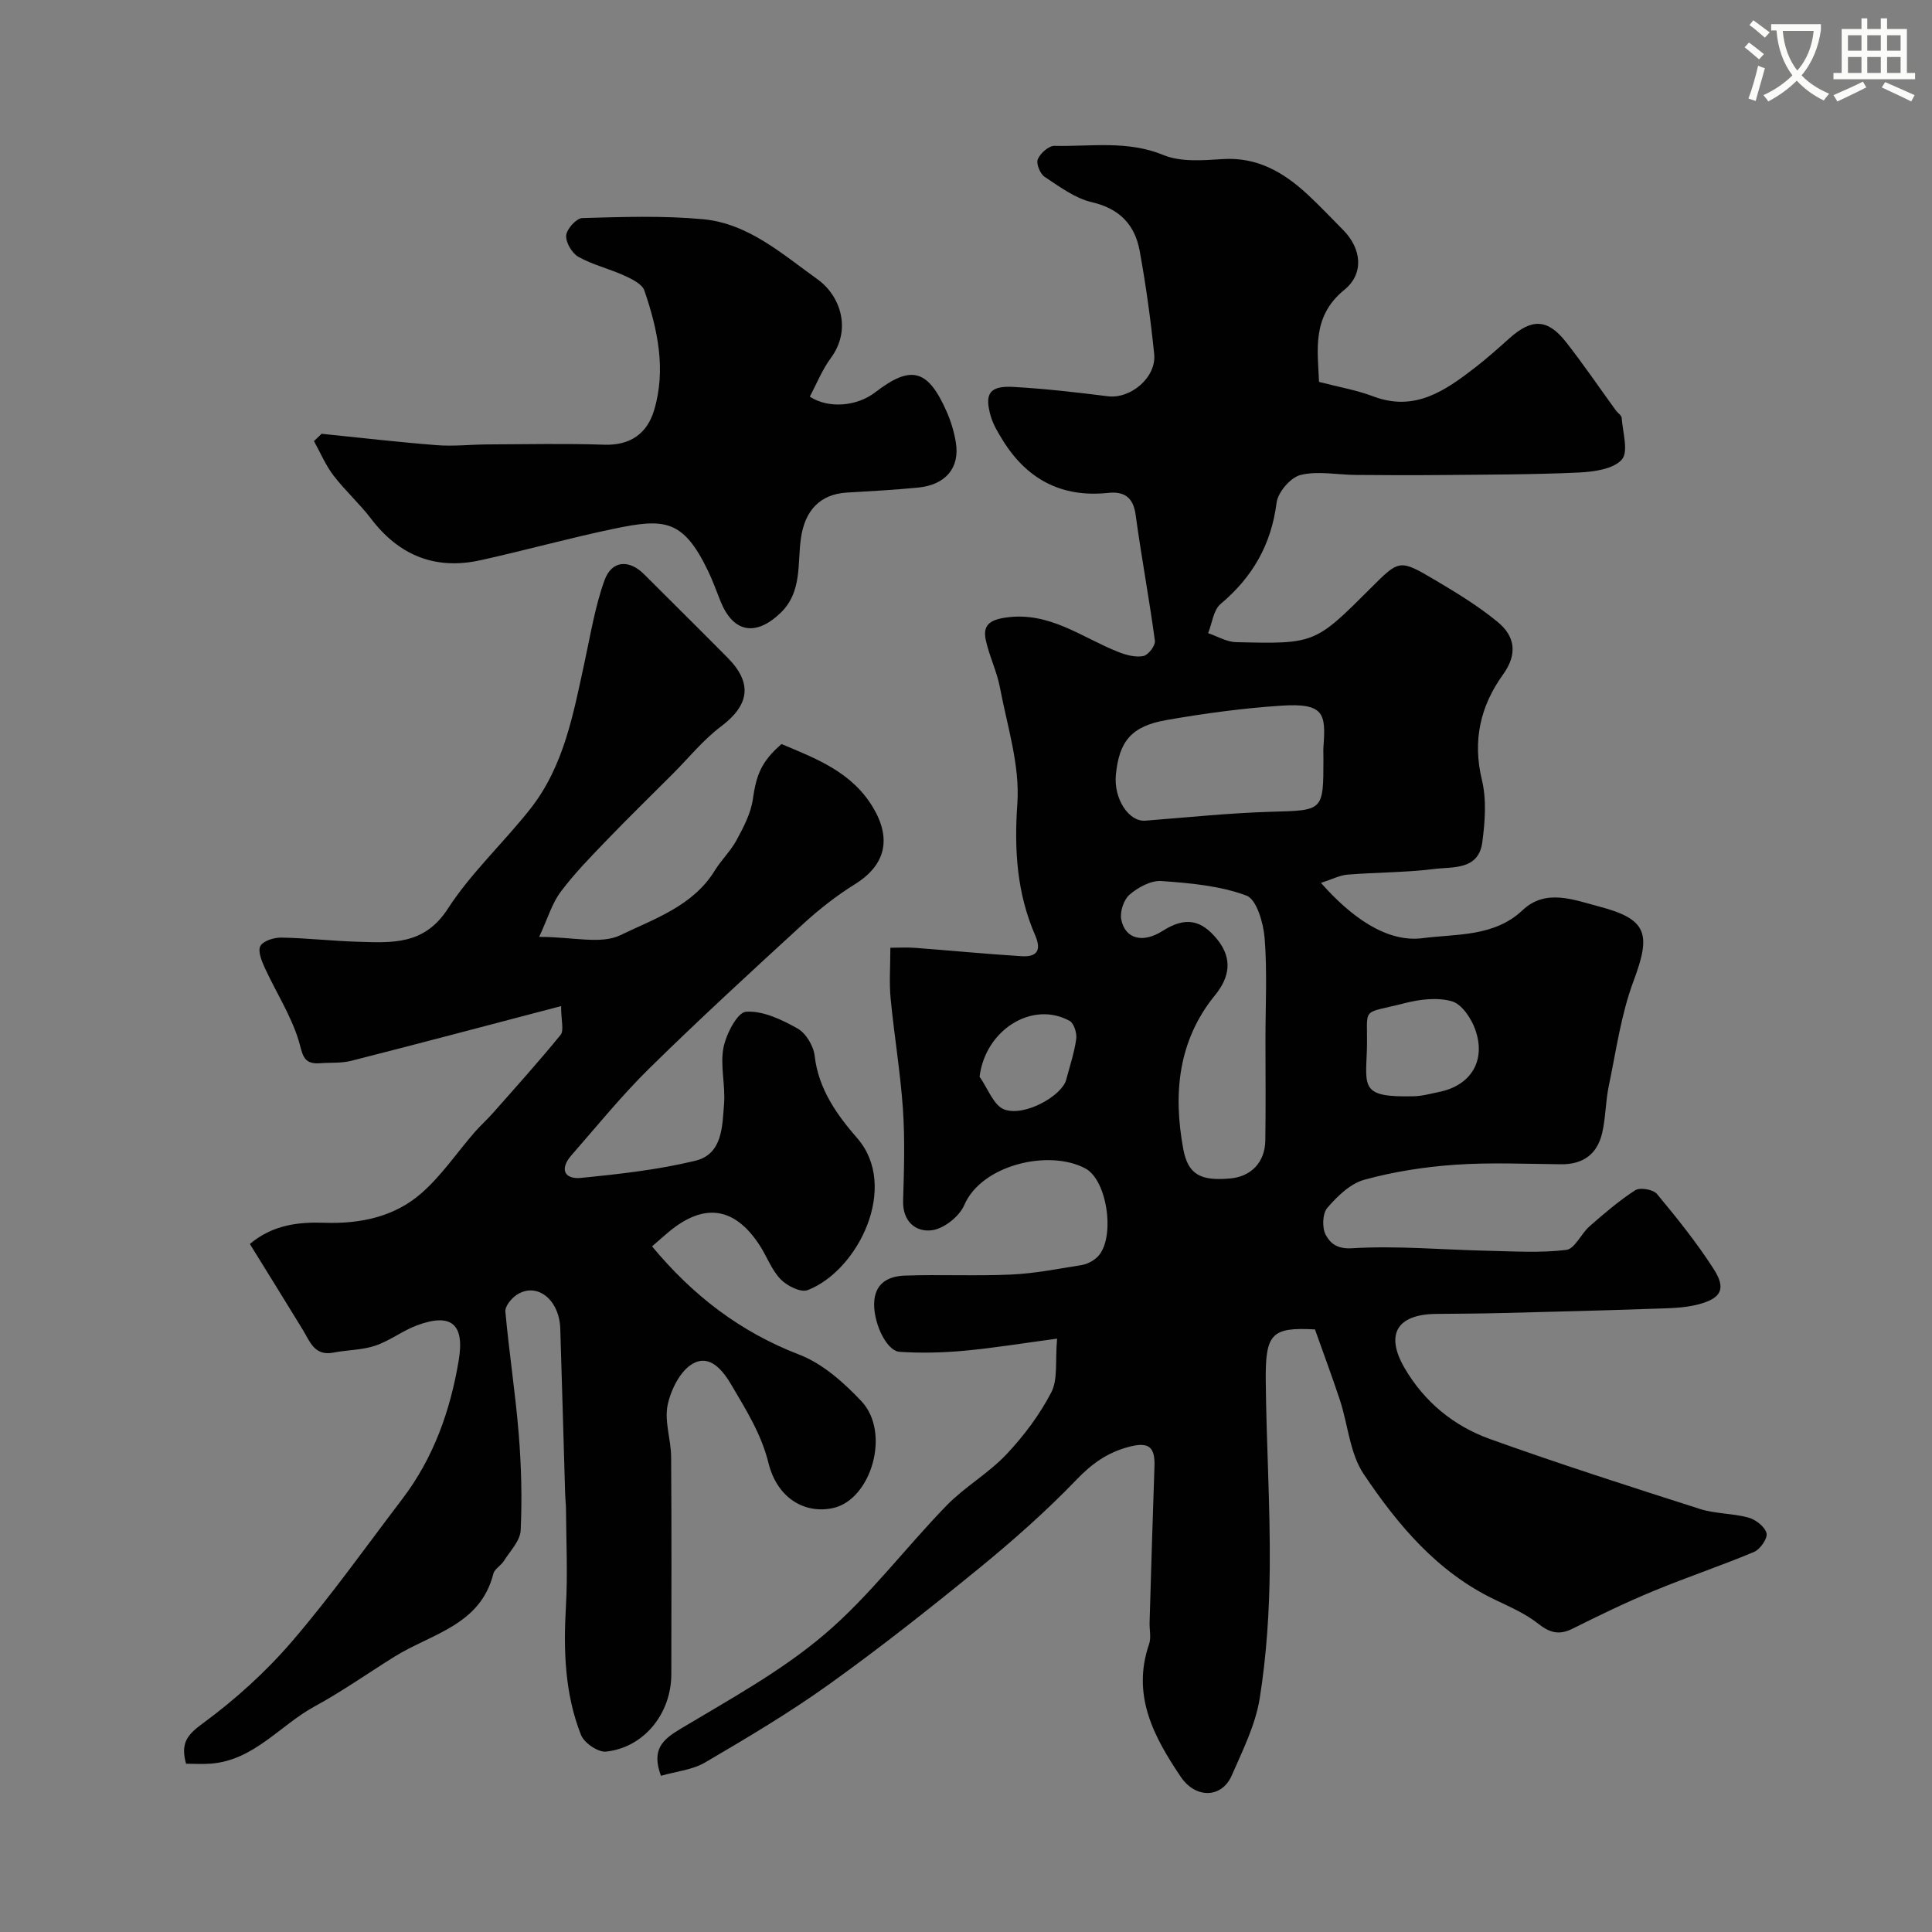
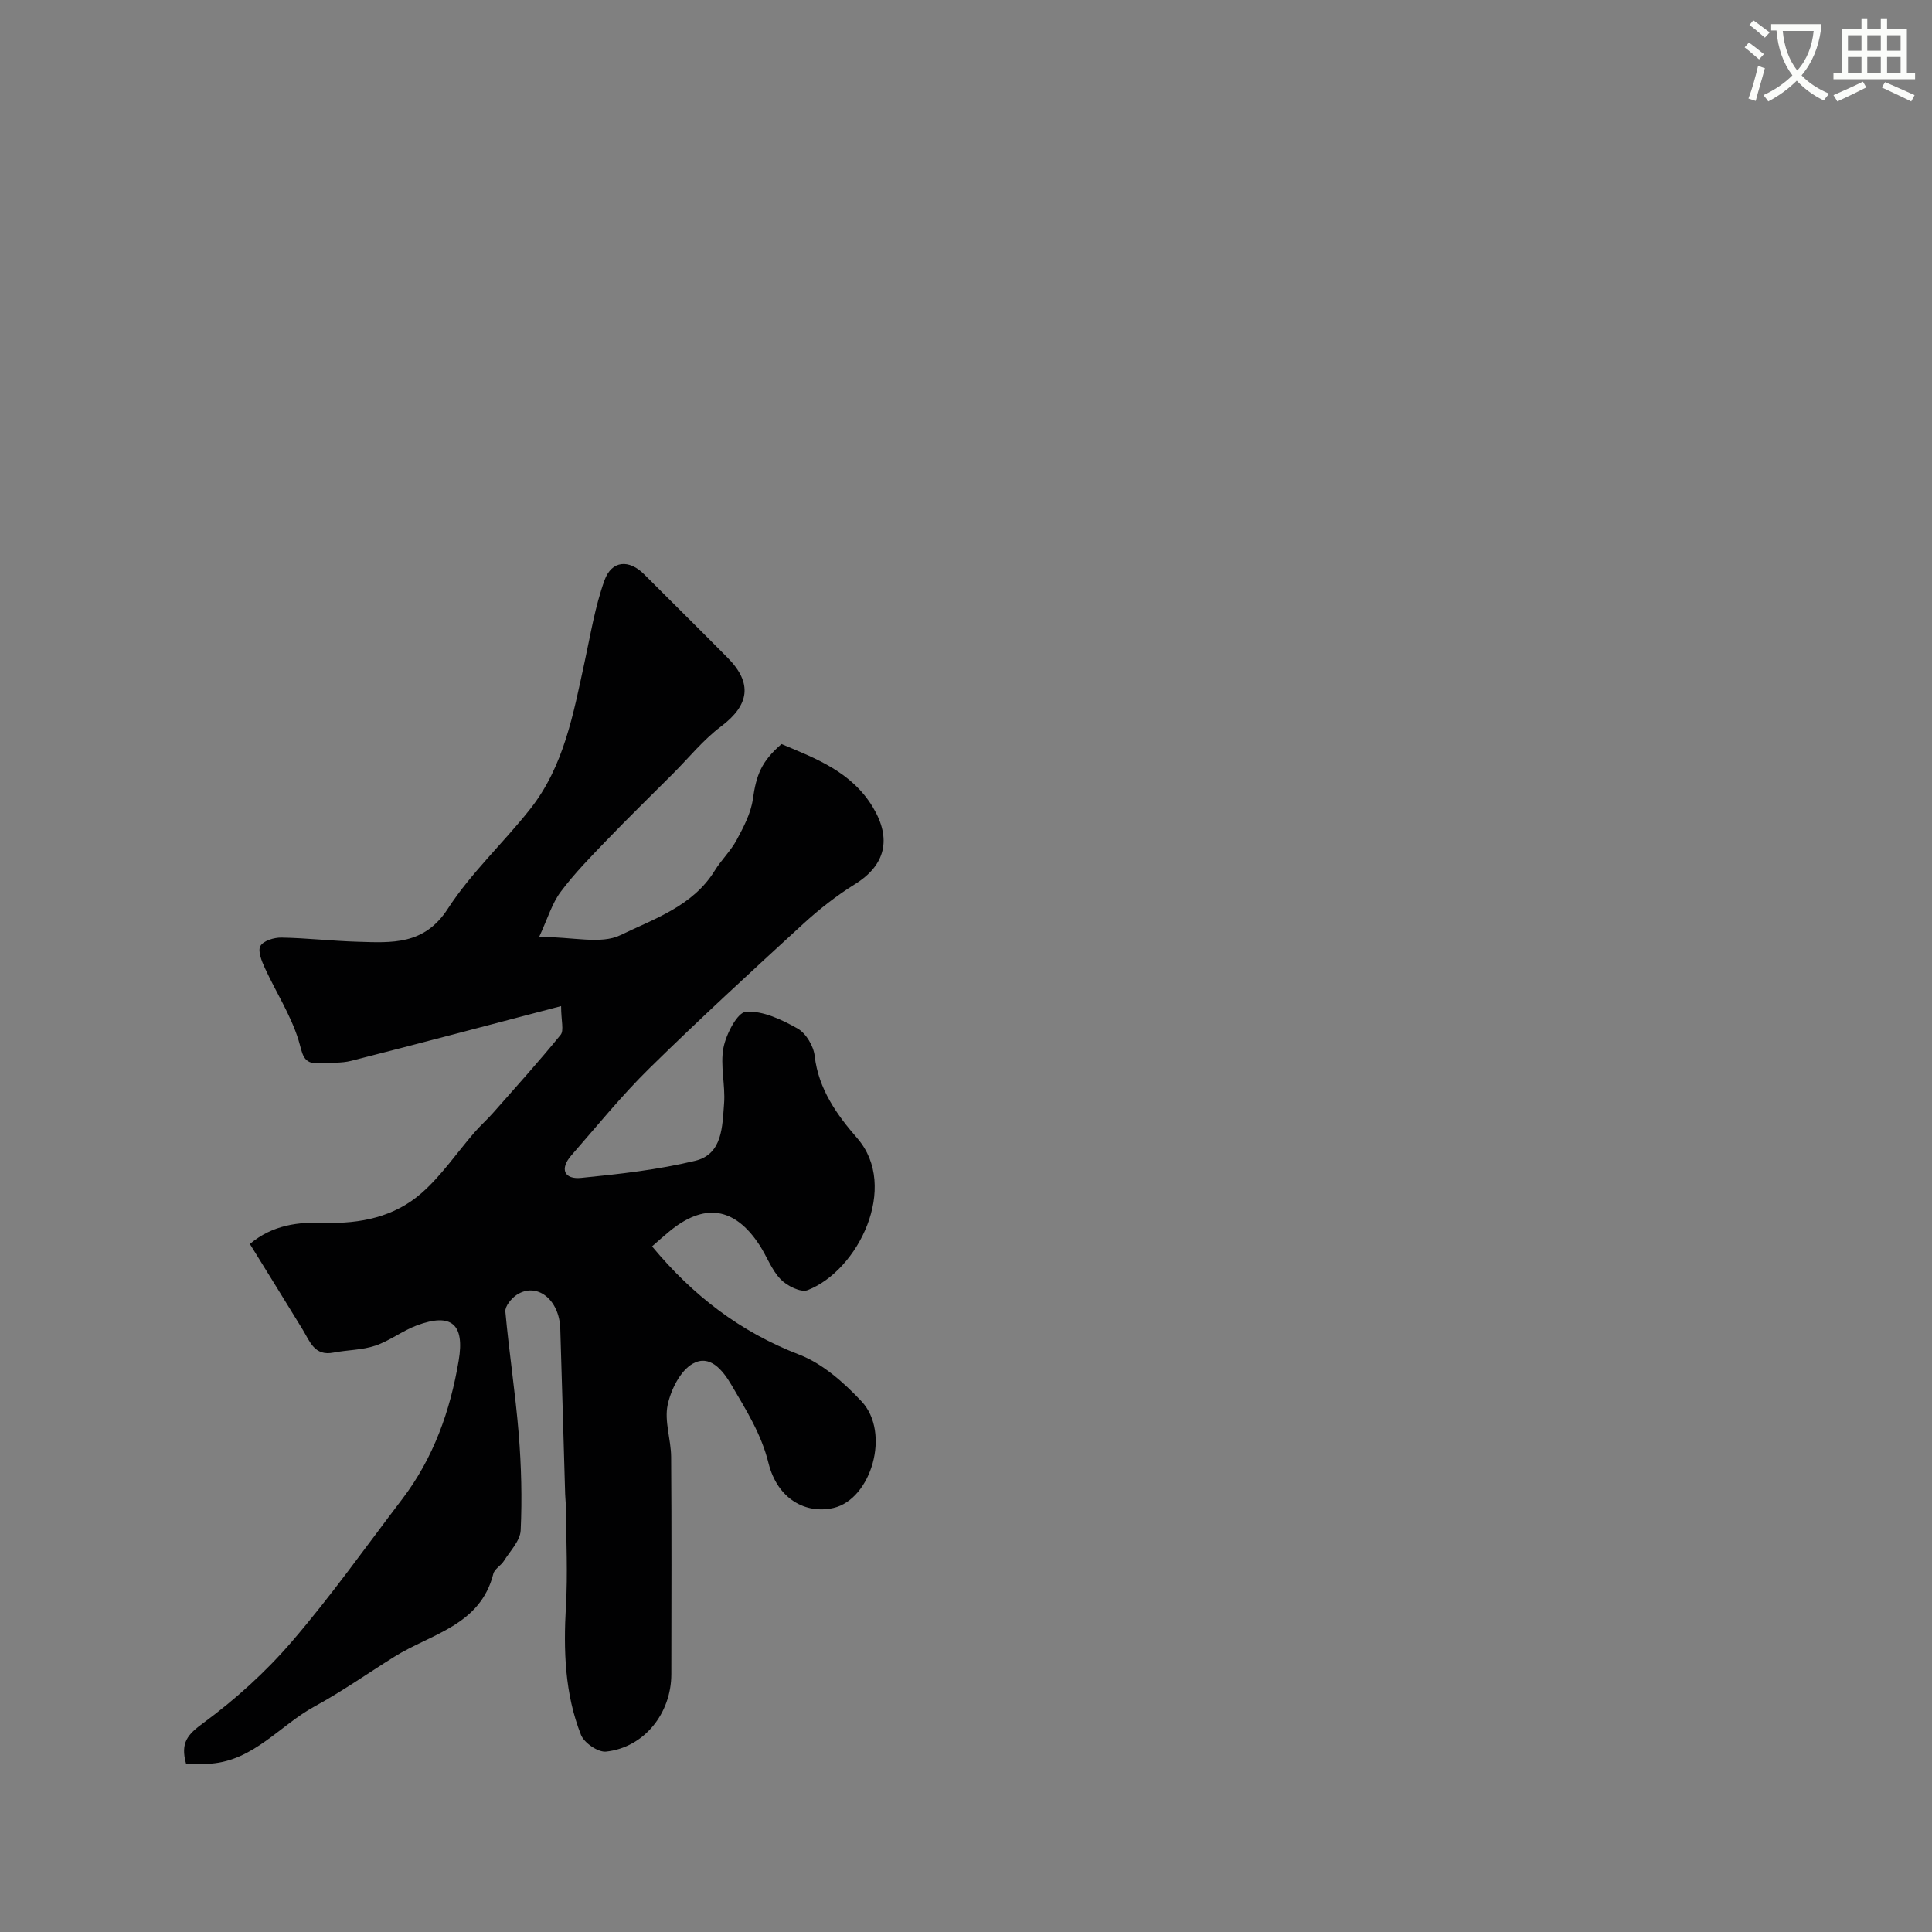
<svg xmlns="http://www.w3.org/2000/svg" enable-background="new 0 0 400 400" viewBox="0 0 400 400">
  <rect x="0" y="0" width="400" height="400" fill="#808080" stroke="none" />
  <path d="m362.1 8.8c1.1.8 2.1 1.6 3.1 2.4l-1 1.1c-1.3-1.1-2.3-2-3-2.5zm1.9 4.8c.5.2.9.4 1.4.5-.6 2.3-1.3 4.5-1.9 6.8l-1.5-.5c.8-2.1 1.4-4.3 2-6.8zm-1-9.4c1.3.9 2.4 1.8 3.4 2.5l-1 1.1c-1.4-1.2-2.4-2.1-3.2-2.6zm3.7 2.2v-1.4h10.3v1.2c-.5 3.6-1.8 6.8-4 9.4 1.5 1.6 3.4 2.8 5.7 3.8-.3.4-.7.8-1.1 1.4-2.3-1.1-4.1-2.5-5.6-4.1-1.6 1.6-3.6 3.1-5.9 4.3-.3-.5-.7-.9-1-1.3 2.4-1.1 4.4-2.5 6-4.1-1.9-2.5-3-5.6-3.3-9.3h-1.1zm8.8 0h-6.4c.3 3.3 1.3 6 3 8.2 2-2.2 3.1-5.1 3.4-8.2z" fill="#fbfcfa" />
  <path d="m385.3 3.8h1.3v2.2h2.8v-2.2h1.3v2.2h4.1v9.1h1.7v1.3h-16.9v-1.3h1.7v-9.1h4.1v-2.2zm.4 13.1.7 1.2c-1.8.9-3.8 1.9-6 2.9-.2-.4-.5-.8-.8-1.3 2.3-1 4.3-1.9 6.1-2.8zm-3.1-6.4h2.8v-3.2h-2.8zm0 4.6h2.8v-3.3h-2.8zm4-4.6h2.8v-3.2h-2.8zm0 4.6h2.8v-3.3h-2.8zm3.7 1.9c2.1.9 4.1 1.8 6.1 2.7l-.7 1.3c-2.2-1.1-4.2-2-6.1-2.9zm3.2-9.7h-2.8v3.2h2.8zm-2.8 7.8h2.8v-3.3h-2.8z" fill="#fbfcfa" />
  <g fill="#010102">
-     <path d="m272.25 275.24c-8.94-.48-10.28.82-10.19 10.55.12 12.94.94 25.87.83 38.8-.08 9.03-.66 18.13-2.08 27.03-.88 5.5-3.53 10.79-5.8 15.99-2.07 4.73-7.48 4.81-10.54.27-5.61-8.32-10.21-16.9-6.56-27.5.46-1.34.05-2.98.1-4.48.32-10.77.63-21.54 1.01-32.3.14-4.08-1.2-5.16-5.4-4.02-4.46 1.21-7.59 3.49-10.78 6.81-6.28 6.53-13.12 12.57-20.14 18.31-10.14 8.28-20.43 16.41-31.06 24.03-8.21 5.88-16.94 11.06-25.66 16.17-2.65 1.55-6.03 1.86-9.14 2.76-1.98-5.4.25-7.45 4.03-9.71 10.18-6.1 20.77-11.88 29.75-19.5 9.32-7.9 16.8-17.95 25.38-26.77 3.76-3.86 8.64-6.63 12.34-10.54 3.62-3.83 6.9-8.21 9.32-12.87 1.4-2.7.78-6.44 1.2-11.12-7.23.97-13.18 1.95-19.16 2.5-4.46.41-8.98.53-13.44.23-2.88-.19-5.7-6.57-5.23-10.77.43-3.76 3.28-4.9 6.3-5.01 7.35-.26 14.72.12 22.06-.22 4.86-.22 9.7-1.19 14.53-1.96 1.08-.17 2.23-.76 3.07-1.48 4.06-3.46 2.43-15.99-2.25-18.51-7.57-4.07-21.53-.76-25.1 7.57-1.01 2.35-4.22 4.9-6.7 5.21-3.33.43-6.09-1.8-5.96-6.13.19-6.33.39-12.69-.04-18.99-.53-7.66-1.82-15.27-2.55-22.92-.31-3.27-.05-6.6-.05-10.45 1.64 0 3.37-.11 5.09.02 7.36.55 14.71 1.28 22.08 1.73 3.04.19 4.22-1.07 2.81-4.33-3.79-8.72-4.36-17.67-3.69-27.28.56-7.89-2.1-16.05-3.61-24.04-.63-3.33-2.2-6.47-2.92-9.79-.64-2.96.66-4.15 4-4.65 9.13-1.39 15.87 4.13 23.5 7.13 1.61.63 3.53 1.13 5.14.81 1-.2 2.5-2.17 2.37-3.15-1.17-8.72-2.81-17.38-3.99-26.09-.5-3.68-2.42-4.88-5.7-4.53-9.69 1.02-16.88-2.86-21.89-11.03-.92-1.5-1.87-3.07-2.37-4.74-1.42-4.79-.3-6.45 4.67-6.17 6.52.37 13.02 1.11 19.51 1.93 4.72.6 10.12-3.88 9.62-8.75-.73-7.14-1.71-14.27-3-21.33-.98-5.39-4.13-8.77-9.91-10.1-3.49-.81-6.68-3.21-9.77-5.25-.94-.62-1.79-2.73-1.42-3.63.52-1.24 2.26-2.81 3.45-2.78 7.52.17 15.07-1.18 22.54 1.89 3.59 1.48 8.15 1.12 12.21.85 7.18-.48 12.63 2.69 17.57 7.24 2.57 2.37 4.96 4.93 7.43 7.41 3.83 3.85 4.42 9.04.28 12.41-6.83 5.55-5.5 12.56-5.25 19.07 4.07 1.06 7.78 1.69 11.24 3 8.58 3.24 14.85-1.17 21.05-5.95 2.47-1.91 4.8-4 7.14-6.09 4.6-4.11 7.87-4.06 11.65.72 3.63 4.61 6.93 9.48 10.38 14.23.39.53 1.16 1 1.2 1.53.21 2.97 1.46 7.03.03 8.64-1.77 1.99-5.8 2.53-8.9 2.68-9.49.44-19.01.43-28.52.52-5.91.06-11.82.03-17.72-.02-3.82-.03-7.8-.88-11.38.01-2.07.51-4.69 3.58-4.96 5.76-1.1 8.67-4.97 15.38-11.59 20.95-1.49 1.26-1.75 3.99-2.58 6.04 1.92.65 3.82 1.81 5.76 1.86 16.37.4 16.37.34 28.01-11.29 5.8-5.8 5.87-5.91 13.21-1.57 4.48 2.65 8.99 5.4 12.99 8.7 3.53 2.91 4.17 6.58 1.1 10.84-4.68 6.5-6.37 13.66-4.39 21.83.99 4.09.65 8.69.08 12.94-.78 5.81-6.14 5.03-10.04 5.52-5.9.74-11.89.68-17.83 1.16-1.64.13-3.22.97-5.53 1.71 6.16 7 13.6 12.45 21.1 11.44 6.65-.89 14.73-.18 20.65-5.79 4.79-4.54 10.66-2.11 15.86-.75 10.03 2.63 10.75 5.69 7.1 15.44-2.59 6.92-3.6 14.46-5.13 21.76-.67 3.2-.62 6.55-1.37 9.73-1.01 4.3-3.91 6.47-8.47 6.43-7.33-.07-14.69-.41-21.99.1-6.31.44-12.67 1.43-18.76 3.1-2.91.8-5.6 3.41-7.67 5.82-1.02 1.18-1.12 4.16-.32 5.62.85 1.56 2.19 2.94 5.37 2.75 9.37-.57 18.82.31 28.25.52 5.4.12 10.85.47 16.17-.18 1.77-.22 3.07-3.36 4.82-4.89 3.03-2.65 6.1-5.3 9.47-7.47.98-.63 3.71-.15 4.48.77 4.14 4.98 8.22 10.06 11.72 15.5 2.66 4.13 1.67 6.12-3.23 7.39-2.96.77-6.15.77-9.24.88-10.31.36-20.62.62-30.93.88-4.66.12-9.32.15-13.97.19-8.16.07-10.67 4.2-6.6 11.2 4.08 7.01 10.18 12.01 17.67 14.7 14.37 5.16 28.92 9.83 43.47 14.48 3.22 1.03 6.81.89 10.09 1.8 1.5.42 3.39 1.9 3.71 3.24.26 1.06-1.32 3.33-2.58 3.86-6.86 2.88-13.94 5.24-20.82 8.09-5.7 2.36-11.26 5.05-16.78 7.81-2.8 1.39-4.72.83-7.13-1.07-2.66-2.1-5.91-3.49-9-4.98-11.88-5.7-20.04-15.46-27.1-25.98-2.85-4.25-3.23-10.14-4.89-15.23-1.64-4.97-3.47-9.84-5.19-14.71zm-10.25-60.05c0-6.99.38-14.01-.17-20.95-.25-3.14-1.66-8.03-3.77-8.82-5.49-2.04-11.65-2.59-17.59-3.01-2.16-.16-4.82 1.29-6.58 2.79-1.22 1.03-2.06 3.56-1.75 5.15.81 4.11 4.51 4.97 8.56 2.39 4.67-2.97 8.01-2.42 11.43 1.9 3.03 3.83 2.49 7.66-.56 11.39-7.66 9.39-8.71 20.39-6.59 31.84.98 5.3 3.57 6.69 9.78 6.11 4.28-.4 7.14-3.35 7.21-7.84.11-6.97.03-13.96.03-20.95zm12-58.12c0-.83-.05-1.66.01-2.49.49-6.76.21-9.06-8.7-8.48-7.96.52-15.91 1.6-23.77 2.97-7.3 1.27-9.83 4.39-10.51 11.33-.48 4.94 2.65 9.78 6.1 9.51 8.66-.67 17.31-1.58 25.98-1.84 10.88-.31 10.89-.07 10.89-11zm9 60.34c-.29 7.82-1.19 9.82 9.71 9.56 1.76-.04 3.52-.54 5.27-.9 6.59-1.35 9.76-6.52 7.43-12.98-.82-2.29-2.77-5.19-4.8-5.78-2.98-.86-6.63-.42-9.76.38-9.42 2.42-7.61.39-7.85 9.72zm-80.19 5.52c1.69 2.35 2.91 5.99 5.16 6.79 4.22 1.51 11.89-2.87 12.77-6.16.75-2.81 1.68-5.59 2.08-8.45.17-1.2-.46-3.25-1.37-3.75-7.7-4.24-17.46 1.85-18.64 11.57z" />
    <path d="m111.63 193.97c7.01 0 12.77 1.6 16.81-.35 7-3.39 15.02-6.02 19.54-13.37 1.36-2.21 3.32-4.08 4.54-6.35 1.43-2.66 2.94-5.51 3.35-8.44.72-5.02 1.75-7.79 5.93-11.41 7.2 3.01 14.52 5.78 18.91 13.06 3.95 6.56 2.63 12.03-3.73 15.97-3.78 2.35-7.36 5.16-10.65 8.17-10.74 9.85-21.48 19.71-31.87 29.92-5.75 5.65-10.85 11.96-16.17 18.04-2.47 2.83-1.46 5.01 2.03 4.66 7.93-.79 15.92-1.68 23.64-3.55 5.66-1.37 5.58-7.16 5.95-11.81.3-3.85-.84-7.89-.12-11.61.55-2.82 2.88-7.31 4.66-7.43 3.5-.24 7.41 1.63 10.68 3.47 1.74.98 3.31 3.62 3.54 5.68.79 6.9 4.66 12.26 8.82 17.04 8.73 10.04.19 27.4-10.28 31.45-1.42.55-4.28-.89-5.6-2.26-1.87-1.94-2.84-4.73-4.35-7.05-5.19-7.96-11.54-8.84-18.87-2.69-1.15.96-2.27 1.96-3.39 2.94 8.49 10.22 18.28 17.72 30.49 22.42 4.83 1.86 9.22 5.77 12.86 9.64 6.13 6.52 2.01 20.29-5.77 22.09-5.73 1.32-11.62-1.8-13.48-9.32-1.49-6-4.6-10.91-7.61-16.05-1.93-3.31-4.59-6.45-8.05-4.5-2.59 1.45-4.54 5.39-5.21 8.55-.71 3.38.69 7.15.72 10.75.11 15 .06 29.99.04 44.99-.01 8.16-5.66 15.19-13.51 16.03-1.65.18-4.54-1.8-5.19-3.45-3.38-8.55-3.64-17.55-3.12-26.67.39-6.7.05-13.44.01-20.17-.01-.99-.14-1.98-.17-2.97-.34-11.43-.65-22.87-1.01-34.3-.19-6.09-4.91-9.75-9.06-6.98-1.09.73-2.41 2.35-2.31 3.44.77 8.47 2.08 16.89 2.77 25.36.53 6.62.71 13.31.4 19.93-.1 2.17-2.19 4.28-3.48 6.34-.61.97-1.93 1.65-2.18 2.65-2.7 10.71-12.86 12.41-20.48 17.17-5.51 3.44-10.84 7.2-16.53 10.3-7.17 3.91-12.53 11.13-21.44 11.84-1.77.14-3.57.02-5.17.02-1.22-4.42.37-6.08 3.57-8.43 6.68-4.91 12.98-10.62 18.38-16.91 8.09-9.41 15.29-19.59 22.82-29.47 6.47-8.5 9.93-18.25 11.68-28.68 1.26-7.51-1.5-9.92-8.64-7.27-2.99 1.11-5.63 3.2-8.64 4.21-2.73.92-5.77.87-8.64 1.43-3.94.77-4.88-2.28-6.37-4.74-3.57-5.85-7.19-11.66-10.95-17.75 4.75-3.99 10.08-4.57 15.43-4.39 7.47.25 14.5-1.23 20.09-6.12 4.16-3.64 7.34-8.39 11-12.61 1.2-1.38 2.58-2.6 3.79-3.97 4.73-5.36 9.52-10.67 14.03-16.21.73-.9.1-2.91.1-5.95-14.93 3.91-29.17 7.7-43.45 11.33-2.06.53-4.31.33-6.46.5-3.7.3-3.6-2.07-4.48-4.87-1.62-5.17-4.66-9.88-6.95-14.86-.66-1.43-1.5-3.52-.91-4.55.61-1.08 2.84-1.76 4.35-1.73 5.27.09 10.53.71 15.8.86 7.05.21 13.75.73 18.63-6.81 4.82-7.45 11.53-13.65 17.07-20.67 6.99-8.85 8.93-19.7 11.25-30.37 1.24-5.7 2.17-11.53 4.13-16.97 1.51-4.18 5.11-4.37 8.22-1.25 5.76 5.77 11.56 11.49 17.29 17.28 5.21 5.27 4.48 9.81-1.4 14.23-3.67 2.76-6.63 6.45-9.9 9.73-4.57 4.58-9.21 9.09-13.69 13.75-3.32 3.45-6.71 6.89-9.56 10.71-1.82 2.4-2.7 5.52-4.48 9.36z" />
-     <path d="m66.58 89.81c7.97.81 15.93 1.74 23.91 2.36 3.51.27 7.07-.15 10.61-.16 7.99-.03 16-.21 23.98.06 5.44.19 8.9-2.33 10.34-7.12 2.53-8.42.75-16.75-2.01-24.8-.47-1.37-2.61-2.39-4.19-3.11-3.1-1.41-6.51-2.21-9.46-3.86-1.33-.75-2.65-2.98-2.54-4.43.11-1.34 2.11-3.56 3.32-3.6 8.31-.24 16.69-.53 24.95.23 9.41.86 16.42 7.19 23.76 12.44 4.73 3.39 7.15 10.37 2.76 16.31-1.79 2.43-2.94 5.34-4.35 7.99 3.89 2.55 9.78 2.01 13.55-.9 7.41-5.71 10.89-4.82 14.77 3.97.91 2.05 1.58 4.28 1.93 6.5.82 5.16-2.14 8.69-7.77 9.25-4.91.49-9.85.75-14.78 1.04-5.65.33-8.68 3.78-9.51 9.28-.81 5.32.32 11.27-4.27 15.66-5.14 4.91-9.77 4.06-12.39-2.4-.85-2.11-1.61-4.27-2.6-6.32-5.16-10.72-9.02-10.92-19.52-8.72-9.23 1.93-18.33 4.46-27.54 6.5-9.36 2.08-16.89-.94-22.71-8.59-2.39-3.14-5.38-5.81-7.78-8.95-1.64-2.15-2.71-4.73-4.04-7.12.55-.5 1.06-1 1.58-1.51z" />
  </g>
</svg>